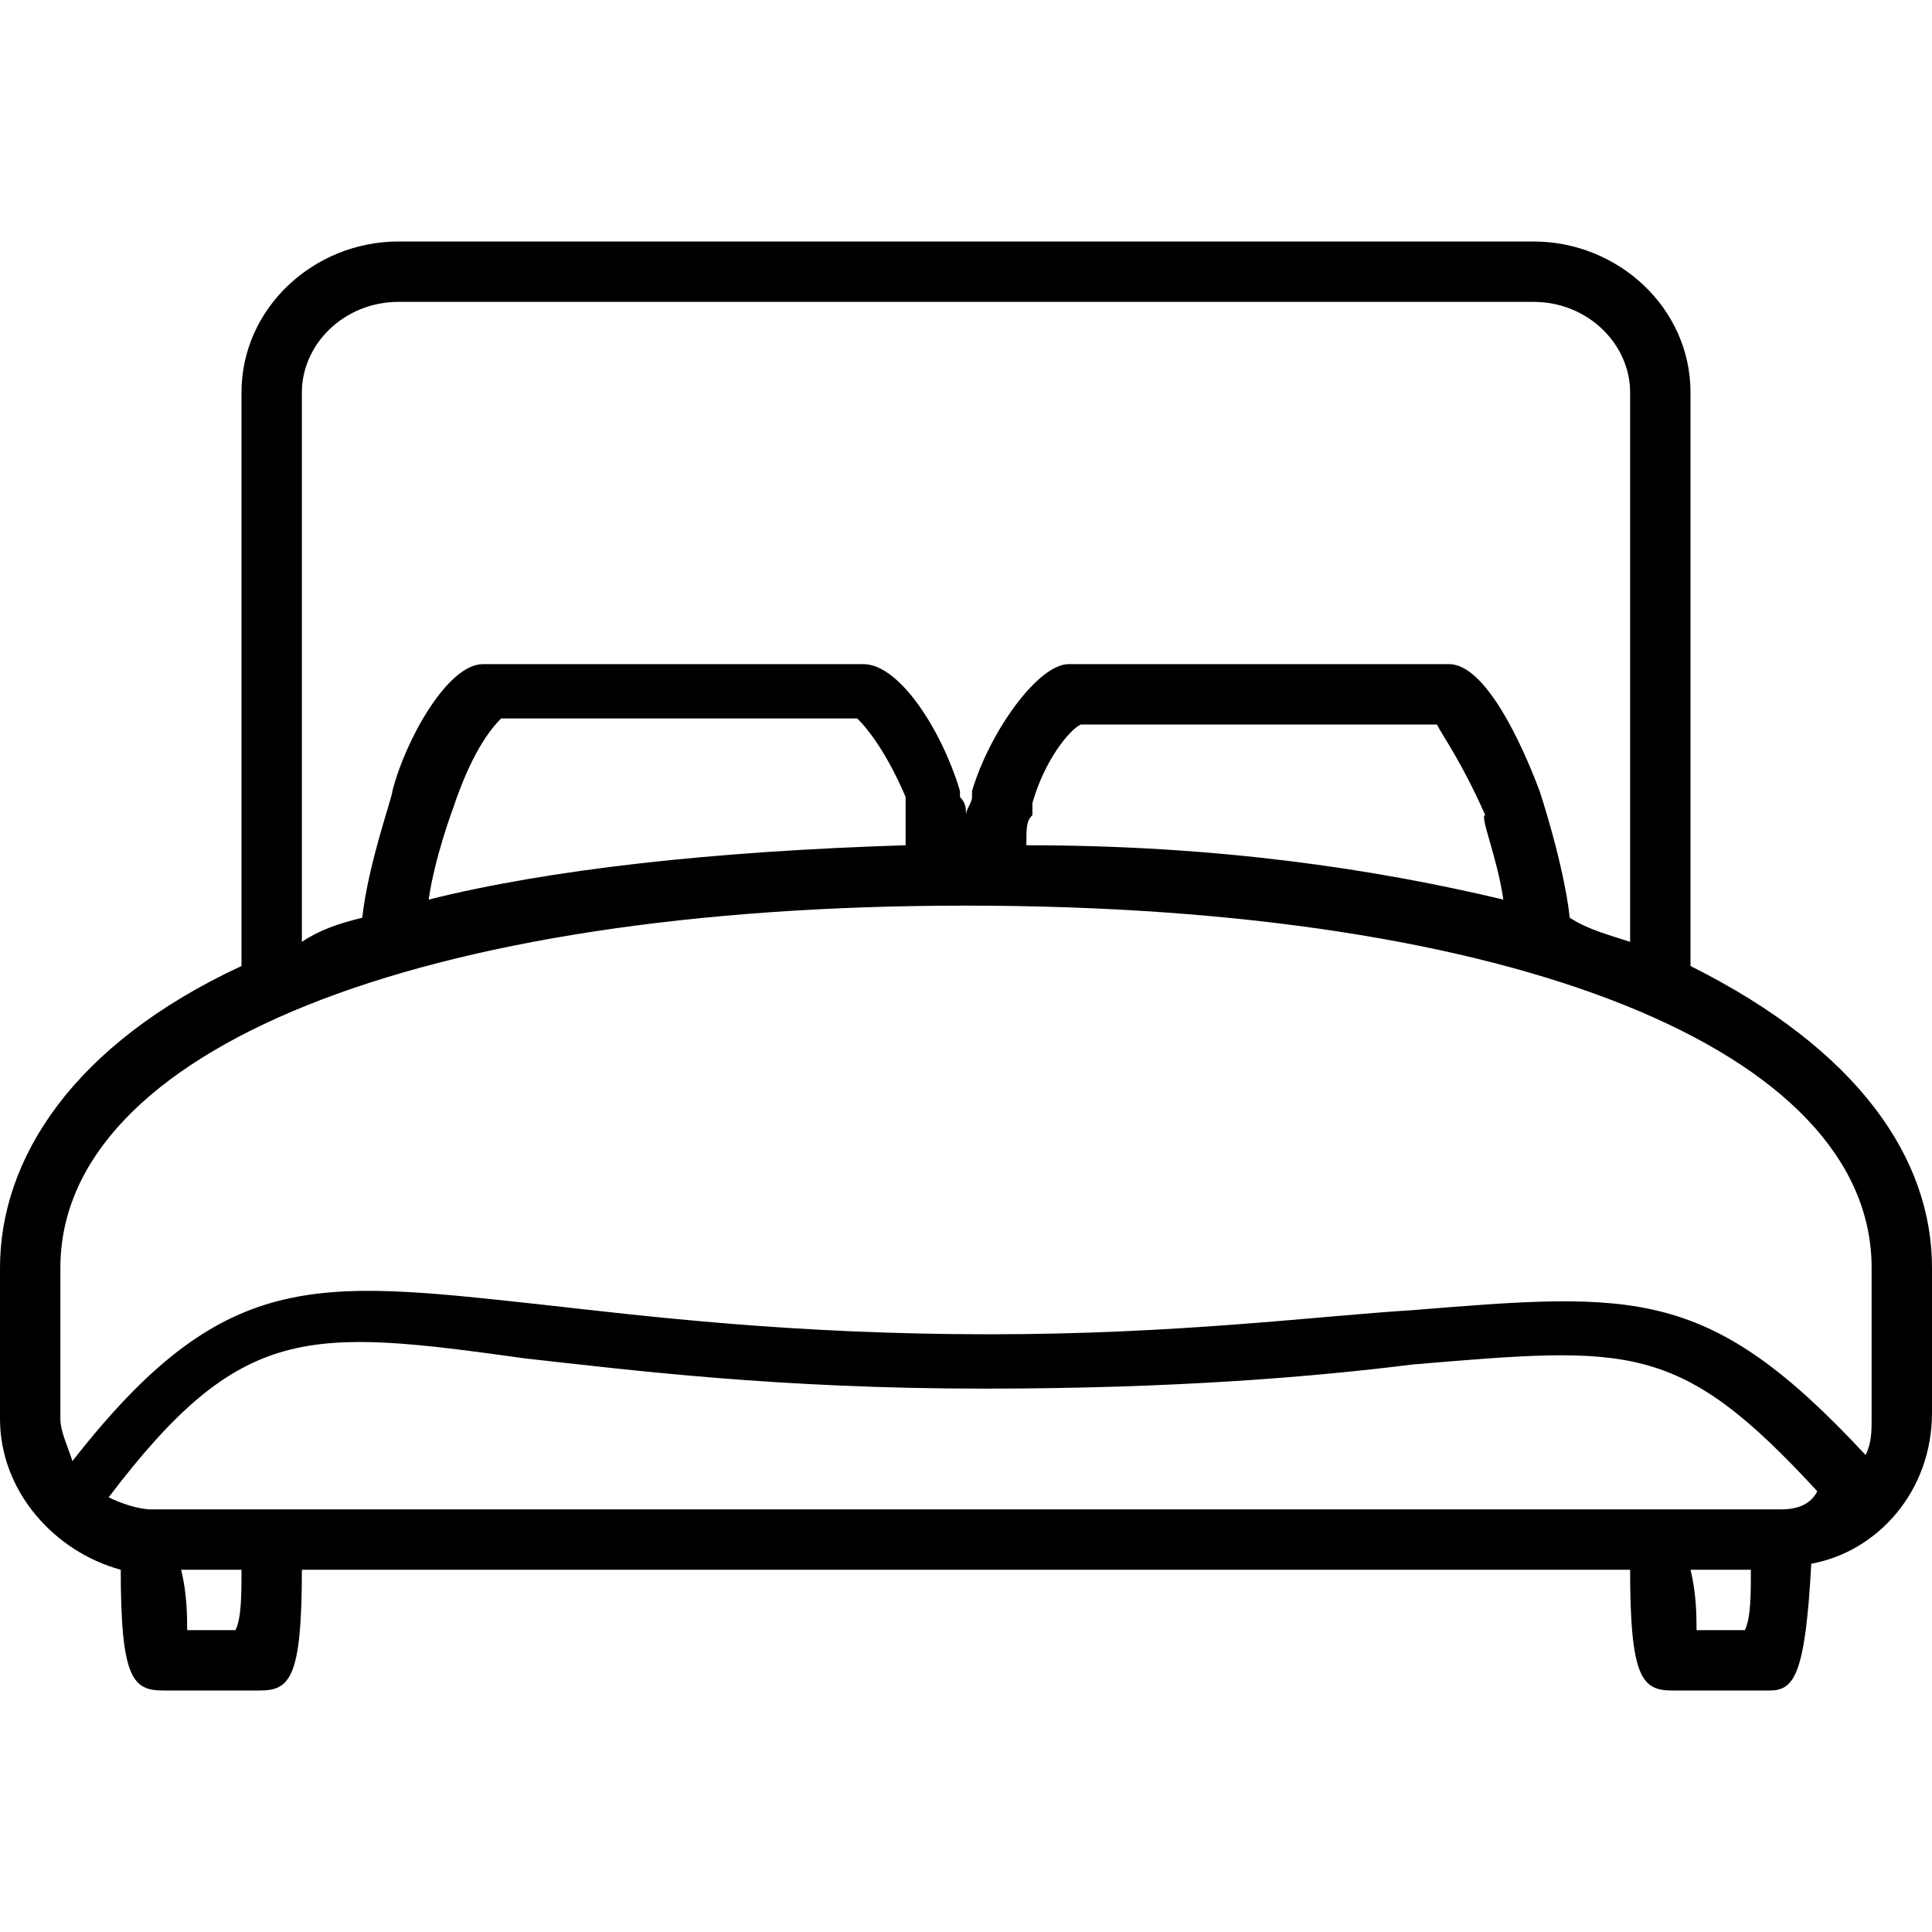
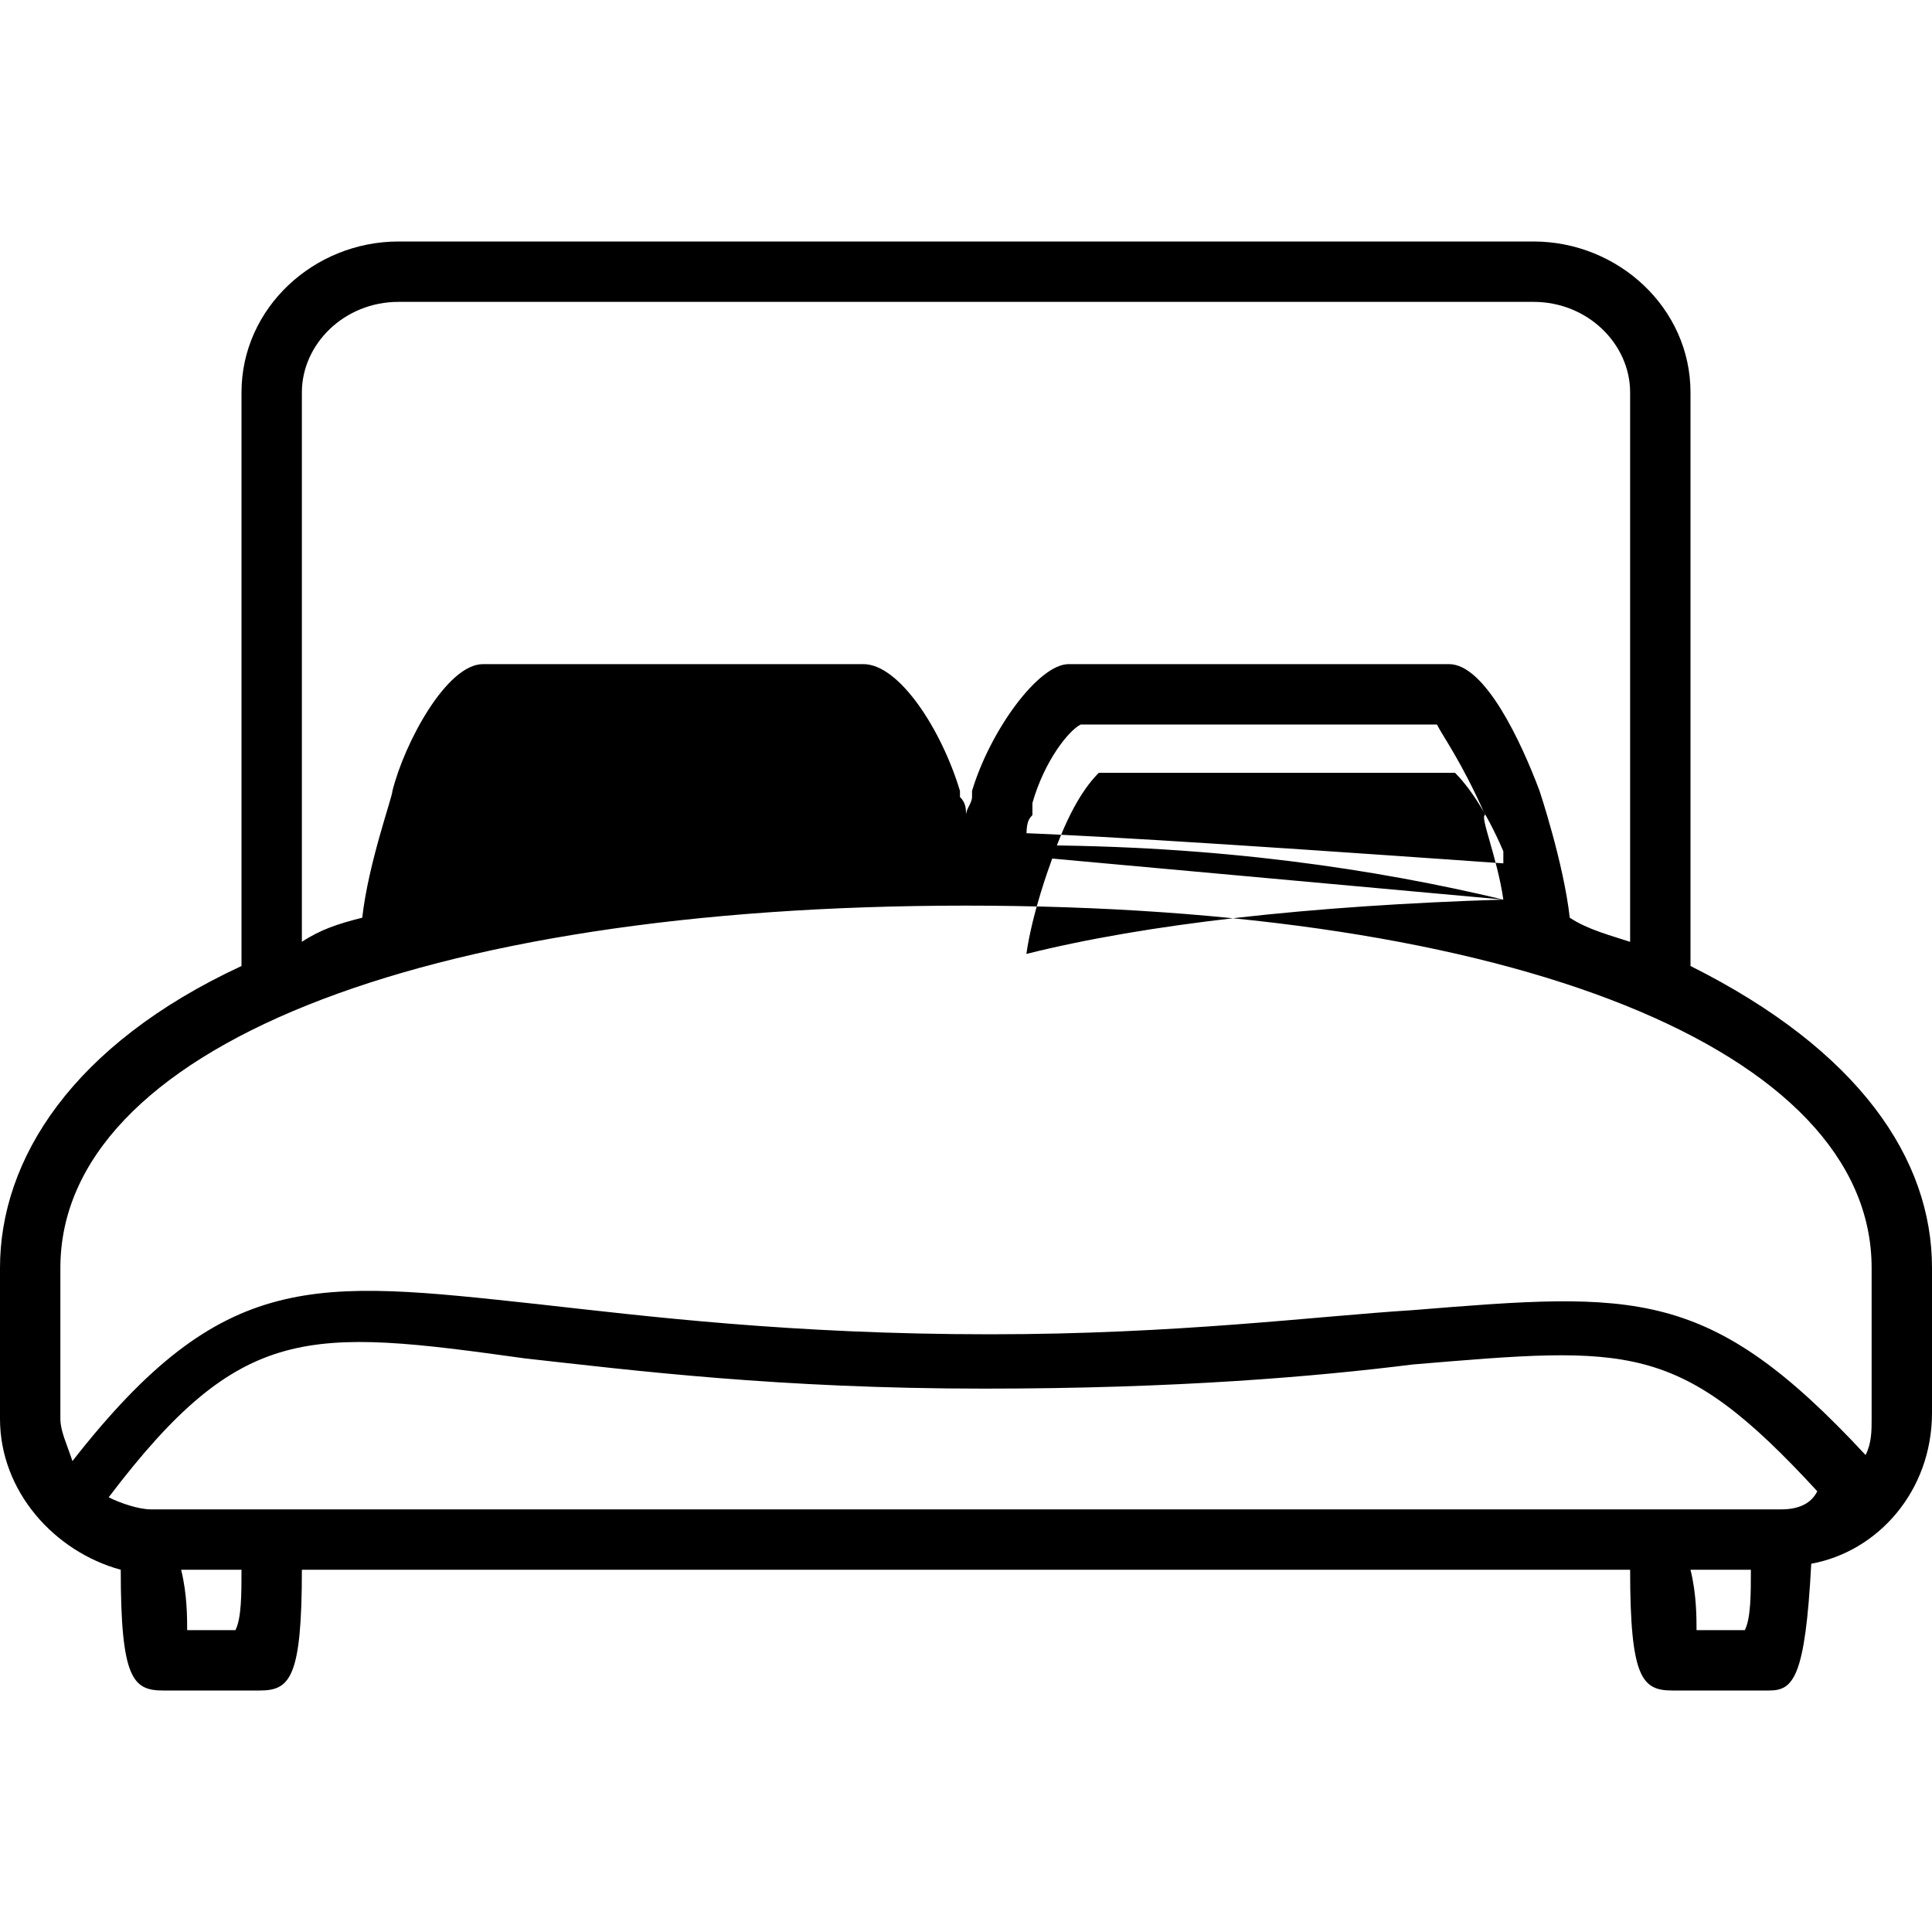
<svg xmlns="http://www.w3.org/2000/svg" version="1.2" baseProfile="tiny" id="Warstwa_1" width="32px" height="32px" x="0px" y="0px" viewBox="0 0 32 32" xml:space="preserve">
-   <path d="M28,16V6.5C28,5.1,26.8,4,25.4,4H6.6C5.2,4,4,5.1,4,6.5V16c-2.8,1.3-4,3.2-4,5v2.5c0,1.2,0.9,2.2,2,2.5  C2,27.8,2.2,28,2.7,28h1.6C4.8,28,5,27.8,5,26h22c0,1.8,0.2,2,0.7,2h1.6c0.4,0,0.6-0.2,0.7-2.1c1.1-0.2,2-1.2,2-2.5V21  C32,19.2,30.8,17.4,28,16z M5,6.5C5,5.7,5.7,5,6.6,5h18.8C26.3,5,27,5.7,27,6.5v9.1c-0.3-0.1-0.7-0.2-1-0.4  c-0.1-0.9-0.5-2.1-0.5-2.1c-0.3-0.8-0.9-2.1-1.5-2.1h-6.3c-0.5,0-1.3,1.1-1.6,2.1l0,0.1c0,0.1-0.1,0.2-0.1,0.3c0-0.1,0-0.2-0.1-0.3  l0-0.1c-0.3-1-1-2.1-1.6-2.1H8c-0.6,0-1.3,1.3-1.5,2.1c0,0.1-0.4,1.2-0.5,2.1c-0.4,0.1-0.7,0.2-1,0.4V6.5z M24.9,14.9  c-2.1-0.5-4.7-0.9-7.9-0.9c0-0.3,0-0.4,0.1-0.5l0-0.2c0.2-0.7,0.6-1.2,0.8-1.3h5.9c0.1,0.2,0.4,0.6,0.8,1.5  C24.5,13.5,24.8,14.2,24.9,14.9z M15,14c-3.2,0.1-5.9,0.4-7.9,0.9c0.1-0.7,0.4-1.5,0.4-1.5c0.3-0.9,0.6-1.3,0.8-1.5h5.9  c0.2,0.2,0.5,0.6,0.8,1.3l0,0.2C15,13.6,15,13.7,15,14z M1,21c0-3.6,5.9-6,15-6s15,2.4,15,6v2.5c0,0.2,0,0.4-0.1,0.6  c-2.6-2.8-3.8-2.7-7.5-2.4c-1.6,0.1-3.9,0.4-7,0.4c-3.3,0-5.7-0.3-7.5-0.5c-3.7-0.4-5.2-0.6-7.7,2.6C1.1,23.9,1,23.7,1,23.5V21z   M29.5,25h-27c-0.2,0-0.5-0.1-0.7-0.2c2.2-2.9,3.3-2.8,6.9-2.3c1.8,0.2,4.2,0.5,7.6,0.5c3.2,0,5.5-0.2,7.1-0.4  c3.6-0.3,4.4-0.4,6.7,2.1C30,24.9,29.8,25,29.5,25z M3.9,27H3.1c0-0.2,0-0.6-0.1-1h1C4,26.4,4,26.8,3.9,27z M28.1,27  c0-0.2,0-0.6-0.1-1h1c0,0.4,0,0.8-0.1,1H28.1z" />
+   <path d="M28,16V6.5C28,5.1,26.8,4,25.4,4H6.6C5.2,4,4,5.1,4,6.5V16c-2.8,1.3-4,3.2-4,5v2.5c0,1.2,0.9,2.2,2,2.5  C2,27.8,2.2,28,2.7,28h1.6C4.8,28,5,27.8,5,26h22c0,1.8,0.2,2,0.7,2h1.6c0.4,0,0.6-0.2,0.7-2.1c1.1-0.2,2-1.2,2-2.5V21  C32,19.2,30.8,17.4,28,16z M5,6.5C5,5.7,5.7,5,6.6,5h18.8C26.3,5,27,5.7,27,6.5v9.1c-0.3-0.1-0.7-0.2-1-0.4  c-0.1-0.9-0.5-2.1-0.5-2.1c-0.3-0.8-0.9-2.1-1.5-2.1h-6.3c-0.5,0-1.3,1.1-1.6,2.1l0,0.1c0,0.1-0.1,0.2-0.1,0.3c0-0.1,0-0.2-0.1-0.3  l0-0.1c-0.3-1-1-2.1-1.6-2.1H8c-0.6,0-1.3,1.3-1.5,2.1c0,0.1-0.4,1.2-0.5,2.1c-0.4,0.1-0.7,0.2-1,0.4V6.5z M24.9,14.9  c-2.1-0.5-4.7-0.9-7.9-0.9c0-0.3,0-0.4,0.1-0.5l0-0.2c0.2-0.7,0.6-1.2,0.8-1.3h5.9c0.1,0.2,0.4,0.6,0.8,1.5  C24.5,13.5,24.8,14.2,24.9,14.9z c-3.2,0.1-5.9,0.4-7.9,0.9c0.1-0.7,0.4-1.5,0.4-1.5c0.3-0.9,0.6-1.3,0.8-1.5h5.9  c0.2,0.2,0.5,0.6,0.8,1.3l0,0.2C15,13.6,15,13.7,15,14z M1,21c0-3.6,5.9-6,15-6s15,2.4,15,6v2.5c0,0.2,0,0.4-0.1,0.6  c-2.6-2.8-3.8-2.7-7.5-2.4c-1.6,0.1-3.9,0.4-7,0.4c-3.3,0-5.7-0.3-7.5-0.5c-3.7-0.4-5.2-0.6-7.7,2.6C1.1,23.9,1,23.7,1,23.5V21z   M29.5,25h-27c-0.2,0-0.5-0.1-0.7-0.2c2.2-2.9,3.3-2.8,6.9-2.3c1.8,0.2,4.2,0.5,7.6,0.5c3.2,0,5.5-0.2,7.1-0.4  c3.6-0.3,4.4-0.4,6.7,2.1C30,24.9,29.8,25,29.5,25z M3.9,27H3.1c0-0.2,0-0.6-0.1-1h1C4,26.4,4,26.8,3.9,27z M28.1,27  c0-0.2,0-0.6-0.1-1h1c0,0.4,0,0.8-0.1,1H28.1z" />
</svg>